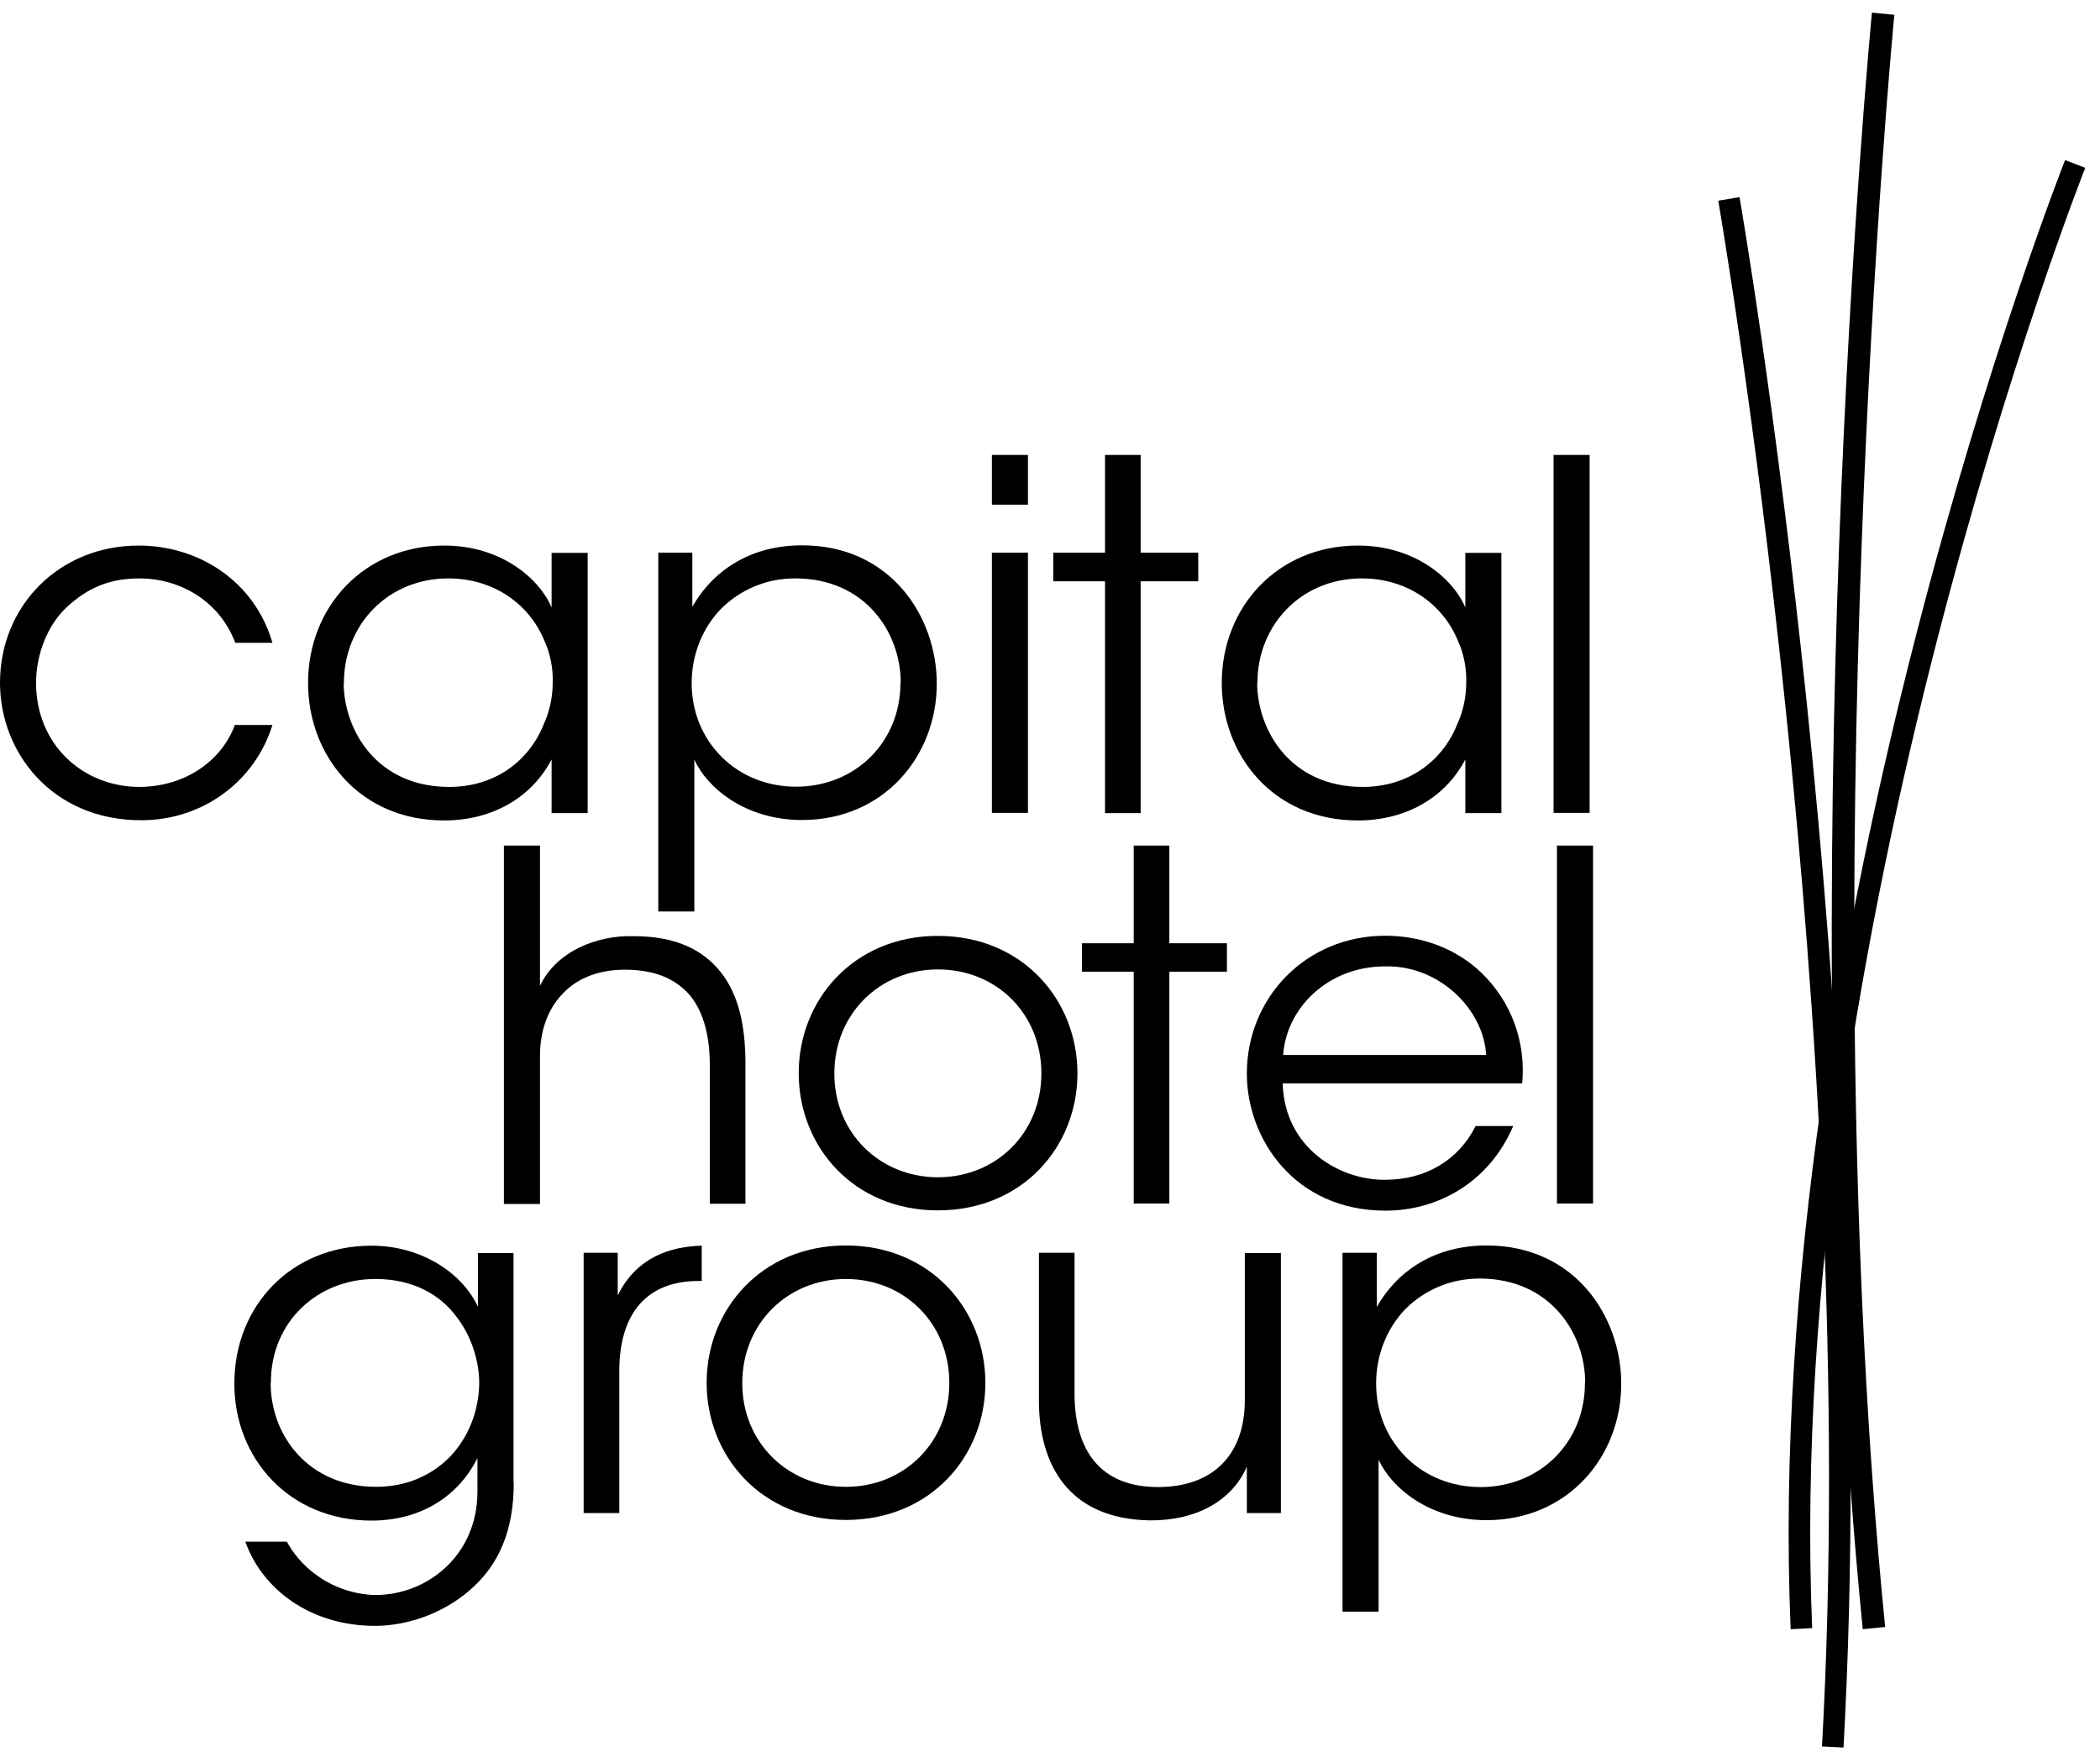
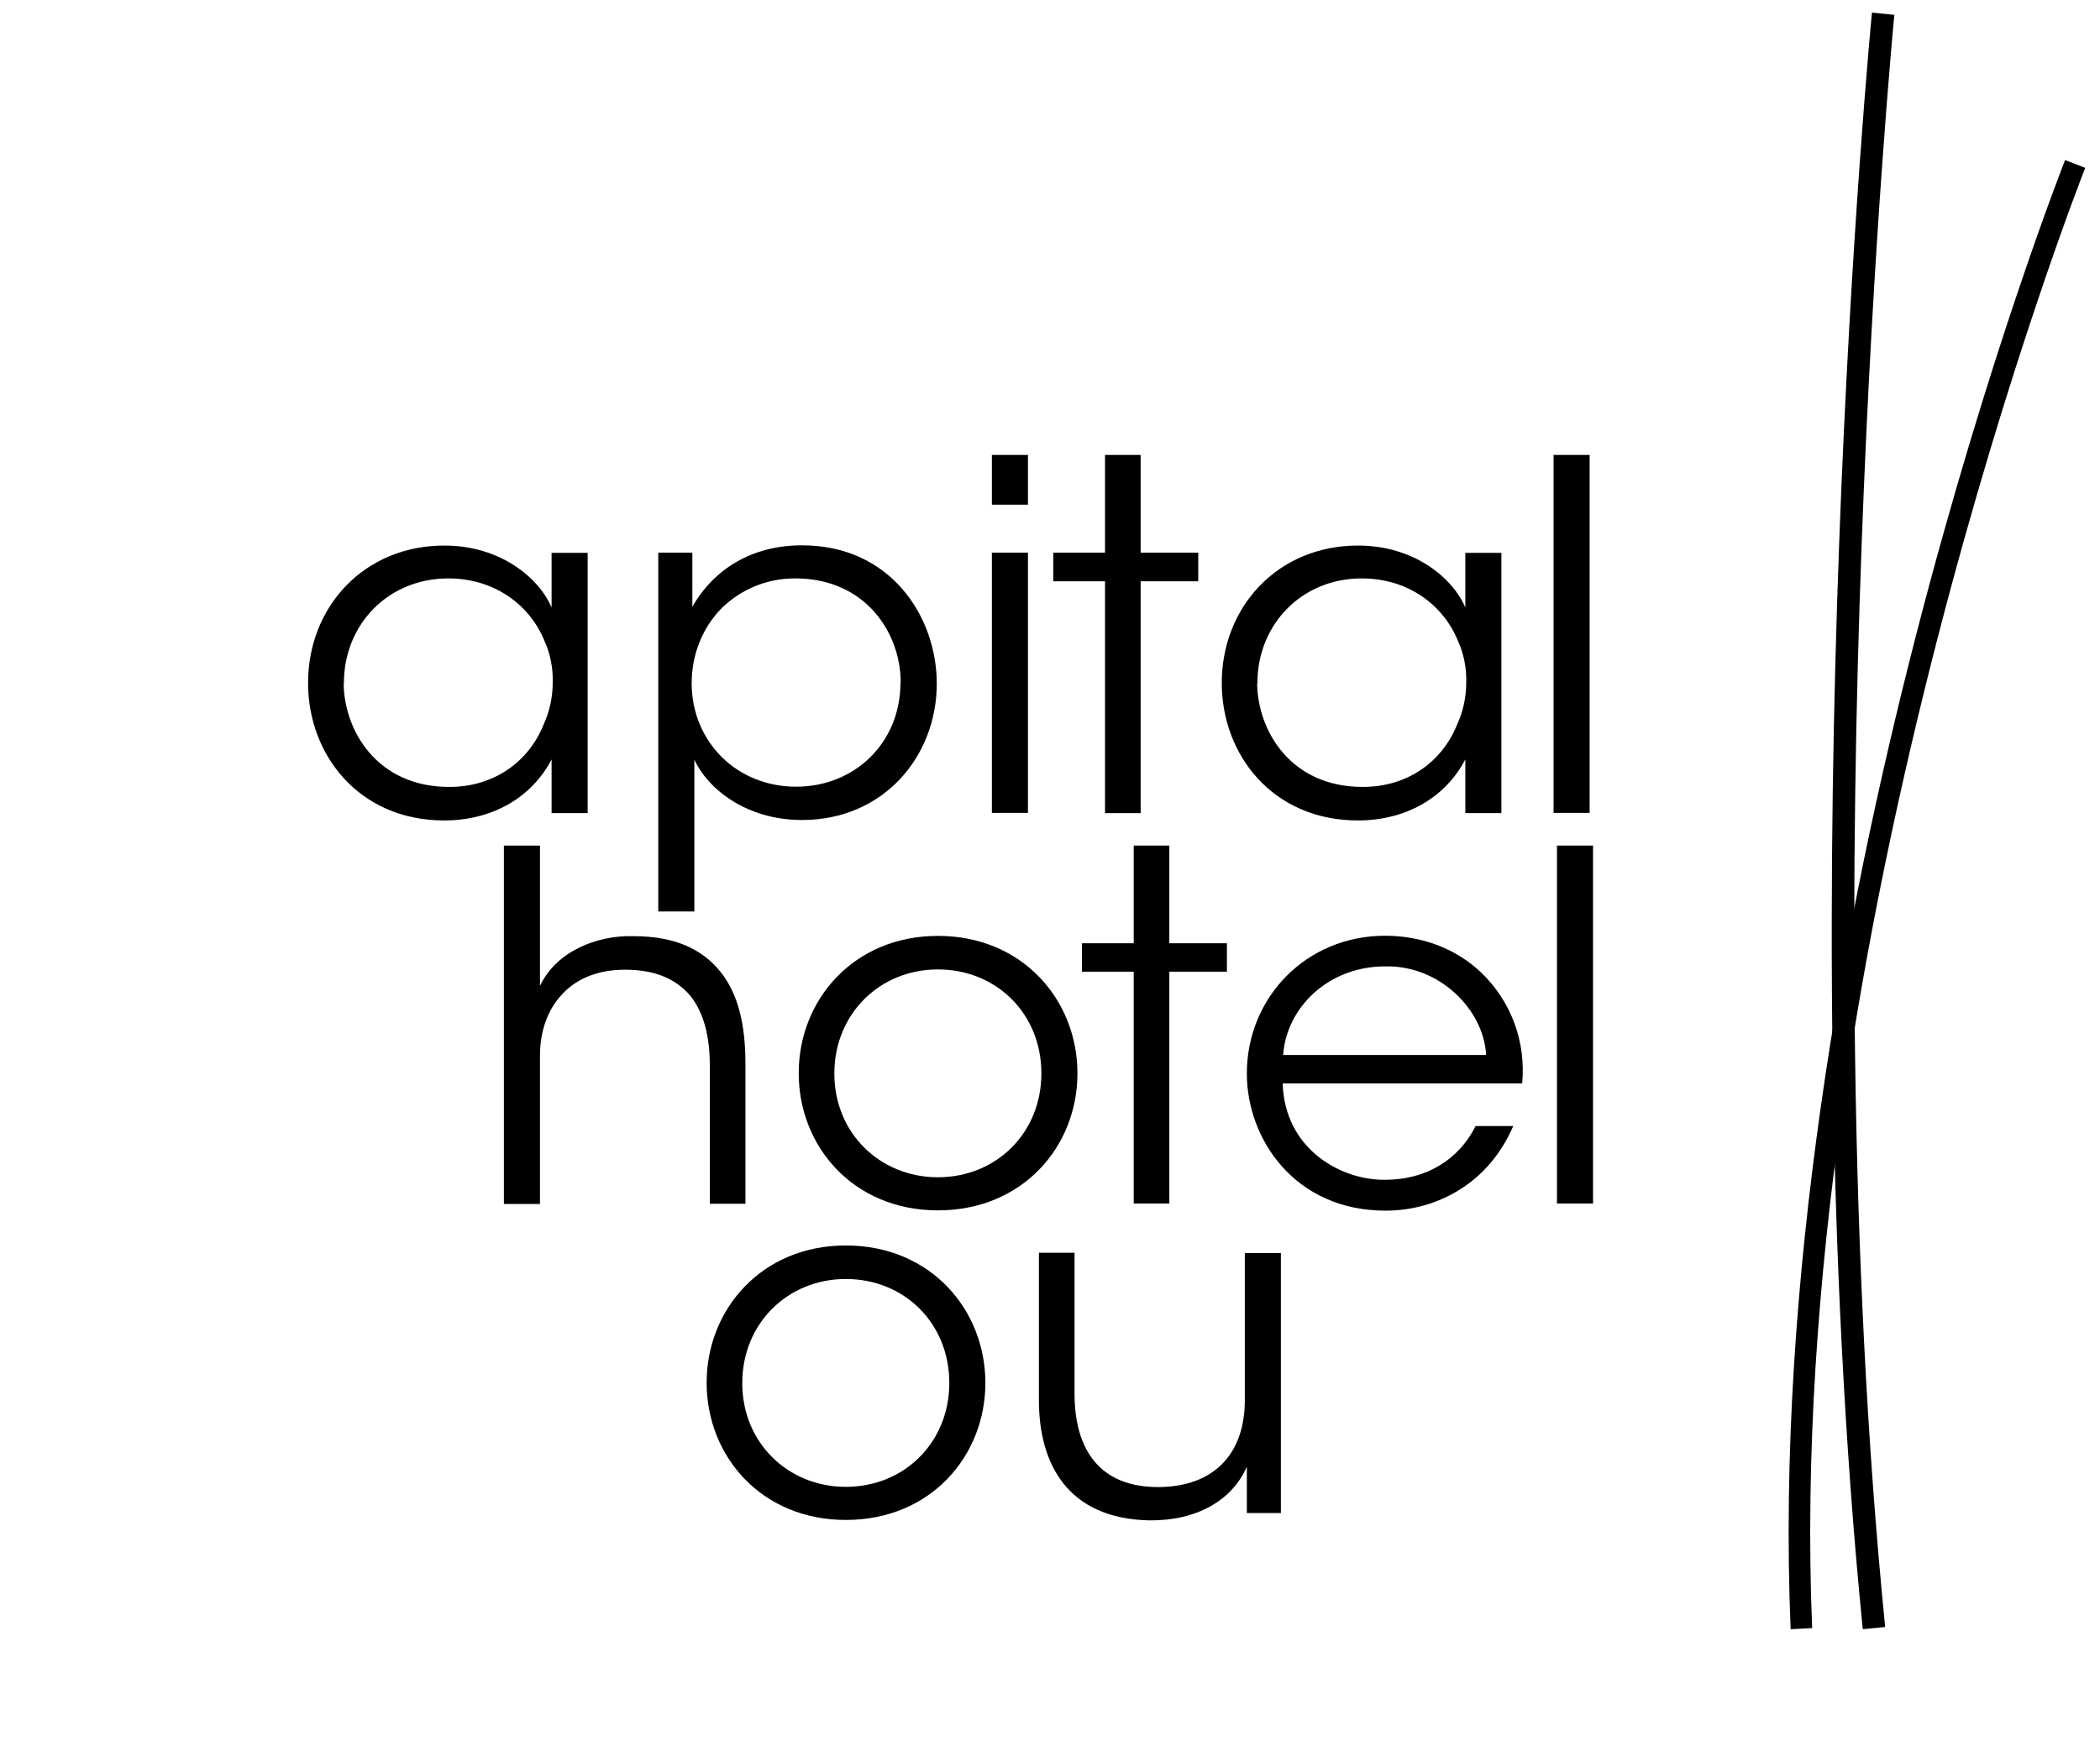
<svg xmlns="http://www.w3.org/2000/svg" width="98" height="82" viewBox="0 0 98 82" fill="none">
  <path d="M88.403 0.692C88.361 1.096 84.513 41.258 87.974 75.938L86.929 76.041C83.457 41.258 87.316 0.992 87.357 0.588" fill="black" />
-   <path d="M12.714 33.838C11.92 36.408 9.525 38.284 6.587 38.284C2.436 38.284 0 35.123 0 31.869C0 28.282 2.76 25.463 6.472 25.463C9.232 25.463 11.867 27.09 12.714 30.003H10.979C10.205 27.951 8.271 26.997 6.535 26.997C5.102 26.997 4.099 27.422 3.074 28.376C2.258 29.163 1.683 30.48 1.683 31.879C1.683 34.75 3.869 36.729 6.514 36.729C8.856 36.709 10.435 35.309 10.958 33.838H12.714Z" fill="black" />
  <path d="M16.038 31.9C16.059 34.087 17.586 36.729 20.963 36.729C23.127 36.729 24.716 35.486 25.386 33.776C25.657 33.185 25.793 32.511 25.793 31.858C25.814 31.184 25.678 30.5 25.407 29.91C24.727 28.241 23.085 26.997 20.921 26.997C18.098 26.997 16.049 29.163 16.049 31.879V31.9H16.038ZM27.424 37.952H25.741V35.444C24.79 37.268 22.918 38.294 20.733 38.294C16.749 38.294 14.376 35.227 14.376 31.879C14.376 28.314 17 25.463 20.733 25.463C23.357 25.463 25.156 26.977 25.741 28.355V25.805H27.424V37.952Z" fill="black" />
  <path d="M42.033 31.847C42.033 29.567 40.412 26.996 37.108 26.996C35.739 26.996 34.536 27.535 33.647 28.416C32.8 29.297 32.278 30.52 32.278 31.889C32.278 33.246 32.8 34.459 33.689 35.34C34.557 36.2 35.78 36.718 37.15 36.718C39.91 36.718 42.022 34.645 42.022 31.868V31.847H42.033ZM30.709 25.794H32.309V28.323C33.313 26.561 35.09 25.452 37.432 25.452C41.552 25.452 43.716 28.769 43.716 31.909C43.716 35.298 41.238 38.273 37.432 38.273C34.724 38.273 32.968 36.718 32.403 35.454V37.941V42.543H30.72V25.794H30.709Z" fill="black" />
  <path d="M46.288 25.794H47.971V37.941H46.288V25.794ZM46.288 21.234H47.971V23.555H46.288V21.234Z" fill="black" />
  <path d="M51.568 27.131H49.153V25.794H51.568V21.234H53.23V25.794H55.918V27.131H53.23V37.952H51.568V27.131Z" fill="black" />
  <path d="M58.668 31.9C58.689 34.087 60.216 36.729 63.593 36.729C65.757 36.729 67.347 35.486 68.016 33.776C68.288 33.185 68.424 32.511 68.424 31.858C68.444 31.184 68.308 30.5 68.037 29.91C67.357 28.241 65.715 26.997 63.551 26.997C60.728 26.997 58.679 29.163 58.679 31.879V31.9H58.668ZM70.065 37.952H68.382V35.444C67.43 37.268 65.559 38.294 63.373 38.294C59.39 38.294 57.016 35.227 57.016 31.879C57.016 28.314 59.641 25.463 63.373 25.463C65.998 25.463 67.796 26.977 68.382 28.355V25.805H70.065V37.952Z" fill="black" />
-   <path d="M12.63 64.546C12.63 67.002 14.387 69.396 17.555 69.396C18.945 69.396 20.127 68.878 20.995 67.997C21.842 67.116 22.343 65.893 22.364 64.567C22.364 63.551 22.019 62.349 21.246 61.385C20.493 60.41 19.259 59.695 17.513 59.695C14.826 59.695 12.641 61.685 12.641 64.525V64.546H12.63ZM23.975 69.22C23.975 71.521 23.222 72.993 22.155 74.009C20.942 75.18 19.175 75.885 17.503 75.885C14.449 75.885 12.222 74.143 11.449 71.956H13.383C13.676 72.475 14.115 73.065 14.836 73.563C15.725 74.195 16.771 74.444 17.544 74.444C19.886 74.444 22.281 72.641 22.281 69.614V68.059C21.413 69.78 19.709 70.972 17.335 70.972C13.508 70.972 10.936 68.08 10.936 64.577C10.936 60.939 13.602 58.141 17.335 58.141C19.75 58.141 21.622 59.498 22.302 60.991V58.483H23.964V69.22H23.975Z" fill="black" />
-   <path d="M27.237 58.472H28.827V60.462C29.715 58.659 31.305 58.182 32.748 58.141V59.789H32.591C30.217 59.789 28.9 61.26 28.9 64.007V70.619H27.237V58.472Z" fill="black" />
  <path d="M34.64 64.567C34.64 67.324 36.762 69.397 39.471 69.397C42.199 69.397 44.301 67.324 44.301 64.547C44.301 61.769 42.21 59.696 39.471 59.696C36.762 59.696 34.64 61.769 34.64 64.547V64.567ZM32.977 64.526C32.977 61.137 35.529 58.131 39.471 58.131C43.433 58.131 45.984 61.137 45.984 64.547C45.984 67.957 43.433 70.942 39.471 70.942C35.529 70.942 32.977 67.957 32.977 64.547V64.526Z" fill="black" />
  <path d="M59.786 70.62H58.186V68.454C57.506 70.029 55.844 70.982 53.648 70.962C49.821 70.889 48.483 68.319 48.483 65.365V58.472H50.145V65.044C50.145 67.666 51.327 69.428 54.087 69.407C56.639 69.386 58.092 67.873 58.092 65.344V58.483H59.775V70.62H59.786Z" fill="black" />
-   <path d="M73.975 64.526C73.975 62.246 72.354 59.675 69.05 59.675C67.68 59.675 66.478 60.214 65.589 61.095C64.742 61.976 64.219 63.199 64.219 64.578C64.219 65.936 64.742 67.148 65.631 68.029C66.499 68.889 67.722 69.408 69.092 69.408C71.852 69.408 73.964 67.335 73.964 64.557V64.526H73.975ZM62.651 58.473H64.251V61.002C65.254 59.24 67.032 58.131 69.374 58.131C73.493 58.131 75.658 61.448 75.658 64.588C75.658 67.977 73.18 70.952 69.374 70.952C66.666 70.952 64.909 69.397 64.334 68.133V70.62V75.222H62.651V58.473Z" fill="black" />
  <path d="M23.515 39.466H25.199V43.912V46.016C25.952 44.41 27.844 43.643 29.569 43.695C31.504 43.695 32.779 44.306 33.626 45.363C34.473 46.42 34.787 47.892 34.787 49.633V56.184H33.124V49.706C33.124 48.4 32.852 47.291 32.236 46.503C31.577 45.716 30.615 45.26 29.162 45.26C27.813 45.26 26.819 45.736 26.182 46.462C25.523 47.187 25.199 48.182 25.199 49.281V56.194H23.515V39.466Z" fill="black" />
  <path d="M38.937 50.118C38.937 52.875 41.059 54.948 43.767 54.948C46.496 54.948 48.598 52.875 48.598 50.098C48.598 47.32 46.507 45.247 43.767 45.247C41.059 45.247 38.937 47.32 38.937 50.098V50.118ZM37.274 50.077C37.274 46.688 39.825 43.682 43.767 43.682C47.73 43.682 50.281 46.688 50.281 50.098C50.281 53.508 47.73 56.493 43.767 56.493C39.825 56.493 37.274 53.508 37.274 50.098V50.077Z" fill="black" />
  <path d="M52.907 45.353H50.491V44.026H52.907V39.466H54.569V44.026H57.256V45.353H54.569V56.173H52.907V45.353Z" fill="black" />
  <path d="M69.353 49.24C69.238 47.116 67.168 45.043 64.637 45.105C61.992 45.105 60.037 47.022 59.88 49.24H69.353ZM59.859 50.577C59.953 53.624 62.567 55.096 64.648 55.065C66.54 55.065 68.067 54.143 68.862 52.557H70.618C70.053 53.863 69.186 54.858 68.14 55.511C67.115 56.164 65.903 56.506 64.658 56.506C60.403 56.506 58.186 53.137 58.186 50.111C58.186 46.546 60.967 43.675 64.637 43.675C66.373 43.675 67.962 44.286 69.123 45.395C70.534 46.753 71.214 48.629 71.036 50.567H59.859V50.577Z" fill="black" />
  <path d="M74.342 39.466H72.658V56.173H74.342V39.466Z" fill="black" />
  <path d="M74.183 21.234H72.5V37.941H74.183V21.234Z" fill="black" />
  <path d="M83.563 76.042C82.204 43.529 96.225 7.834 96.371 7.471L97.312 7.834C97.166 8.186 83.228 43.695 84.567 75.99L83.563 76.042Z" fill="black" />
-   <path d="M86.03 81.565L85.026 81.513C86.887 48.057 80.248 9.75 80.185 9.367L81.178 9.201C81.241 9.584 87.901 47.995 86.03 81.565Z" fill="black" />
</svg>